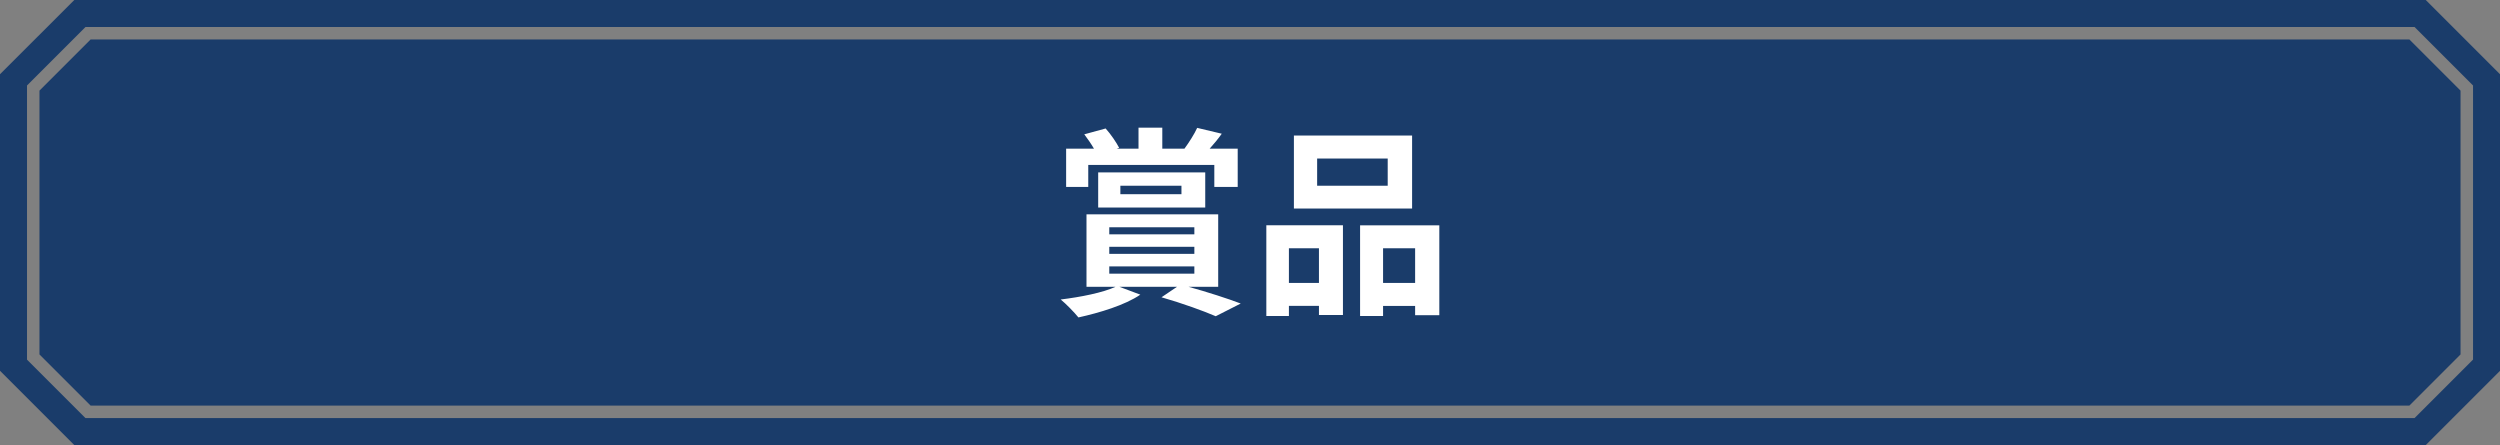
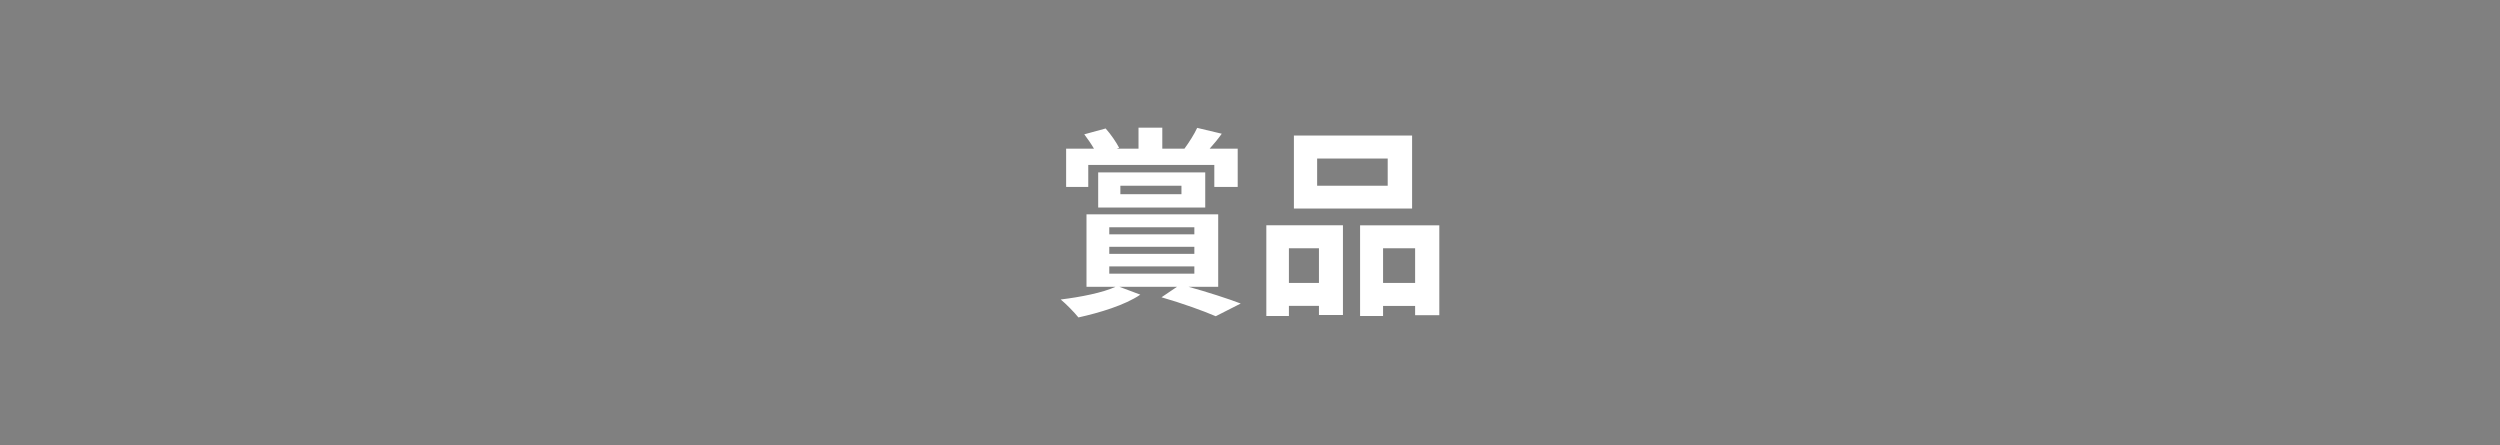
<svg xmlns="http://www.w3.org/2000/svg" version="1.1" id="レイヤー_1" x="0px" y="0px" width="496px" height="88.3px" viewBox="0 0 496 88.3" style="enable-background:new 0 0 496 88.3;" xml:space="preserve">
  <rect x="0" y="0" width="496" height="88.3" fill="#808080" stroke="none" />
  <style type="text/css">
	.st0{fill-rule:evenodd;clip-rule:evenodd;fill:#1A3C6A;}
	.st1{fill:#FFFFFF;}
</style>
  <g>
-     <path class="st0" d="M17.98,7.83L7.83,17.98v52.34l10.15,10.15h460.04l10.15-10.15V17.98L478.02,7.83H17.98z M481.27,0H14.74   L0,14.73v58.83L14.74,88.3h466.53L496,73.57V14.73L481.27,0z M490.64,71.35l-11.6,11.6H16.96l-11.6-11.6V16.96l0.36-0.36   L16.96,5.36h462.09l11.6,11.6V71.35z" />
    <g>
      <g>
        <path class="st1" d="M235.8,56.9c3.76,1.04,7.84,2.36,10.36,3.32l-4.96,2.52c-2.4-1.04-6.6-2.56-10.76-3.76l3.08-2.08h-11.44     l4.16,1.56c-3.04,2.08-8.12,3.6-12.28,4.52c-0.8-1-2.52-2.76-3.52-3.56c3.96-0.48,8.4-1.36,10.88-2.52h-5.76V42.53h26.13V56.9     H235.8z M215.92,37.09h-4.4v-7.6h5.52c-0.56-0.96-1.28-2-1.92-2.84l4.24-1.16c1.04,1.16,2.12,2.76,2.68,3.84l-0.48,0.16h4.32     v-4.16h4.72v4.16h4.4c0.88-1.2,1.96-2.88,2.52-4.12l4.88,1.16c-0.8,1.12-1.64,2.12-2.4,2.96h5.56v7.6h-4.64v-4.36h-25.01V37.09z      M217.88,41.17v-6.96h21.24v6.96H217.88z M220.08,46.49h16.88v-1.4h-16.88V46.49z M220.08,50.37h16.88v-1.4h-16.88V50.37z      M220.08,54.29h16.88v-1.44h-16.88V54.29z M222.28,38.53h12.12v-1.68h-12.12V38.53z" />
        <path class="st1" d="M251.24,44.69h15.2v17.8h-4.76v-1.8h-5.96v2h-4.48V44.69z M255.72,49.25v6.88h5.96v-6.88H255.72z      M280.16,41.37h-23.45V26.89h23.45V41.37z M275.32,31.45h-14v5.4h14V31.45z M285.56,44.69v17.84h-4.8V60.7h-6.36v2h-4.56v-18     H285.56z M280.76,56.13v-6.88h-6.36v6.88H280.76z" />
      </g>
    </g>
  </g>
</svg>